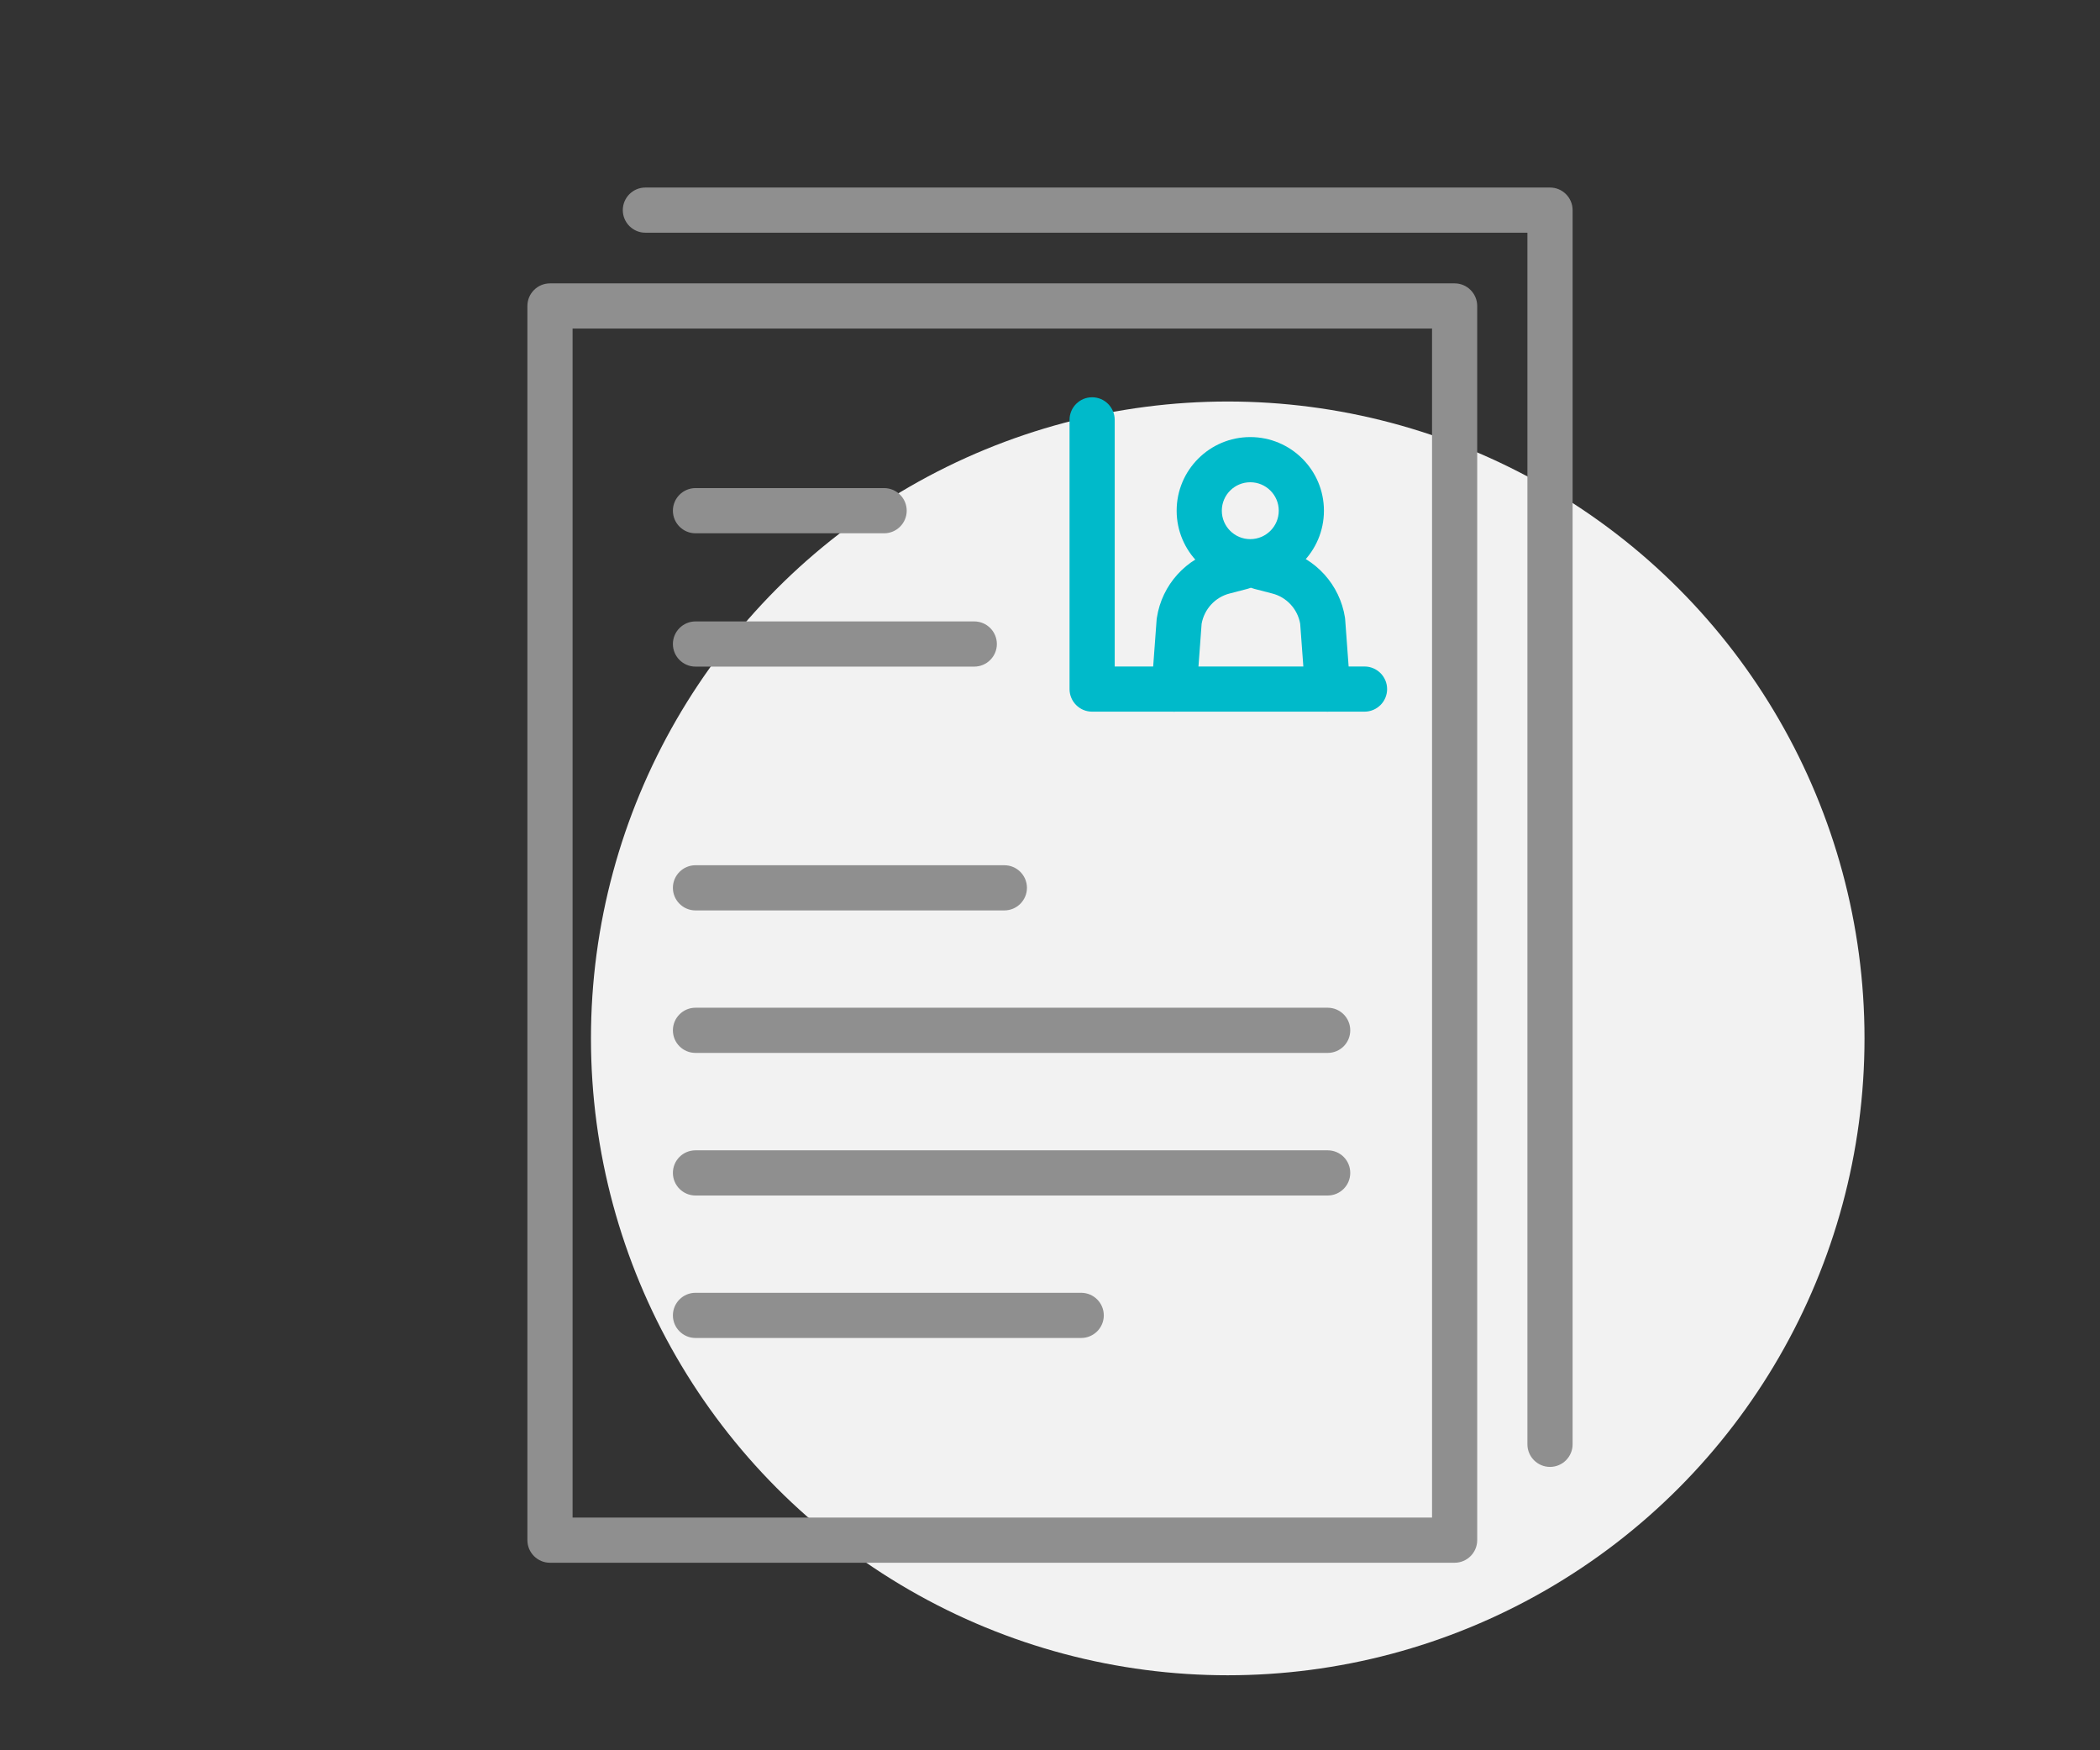
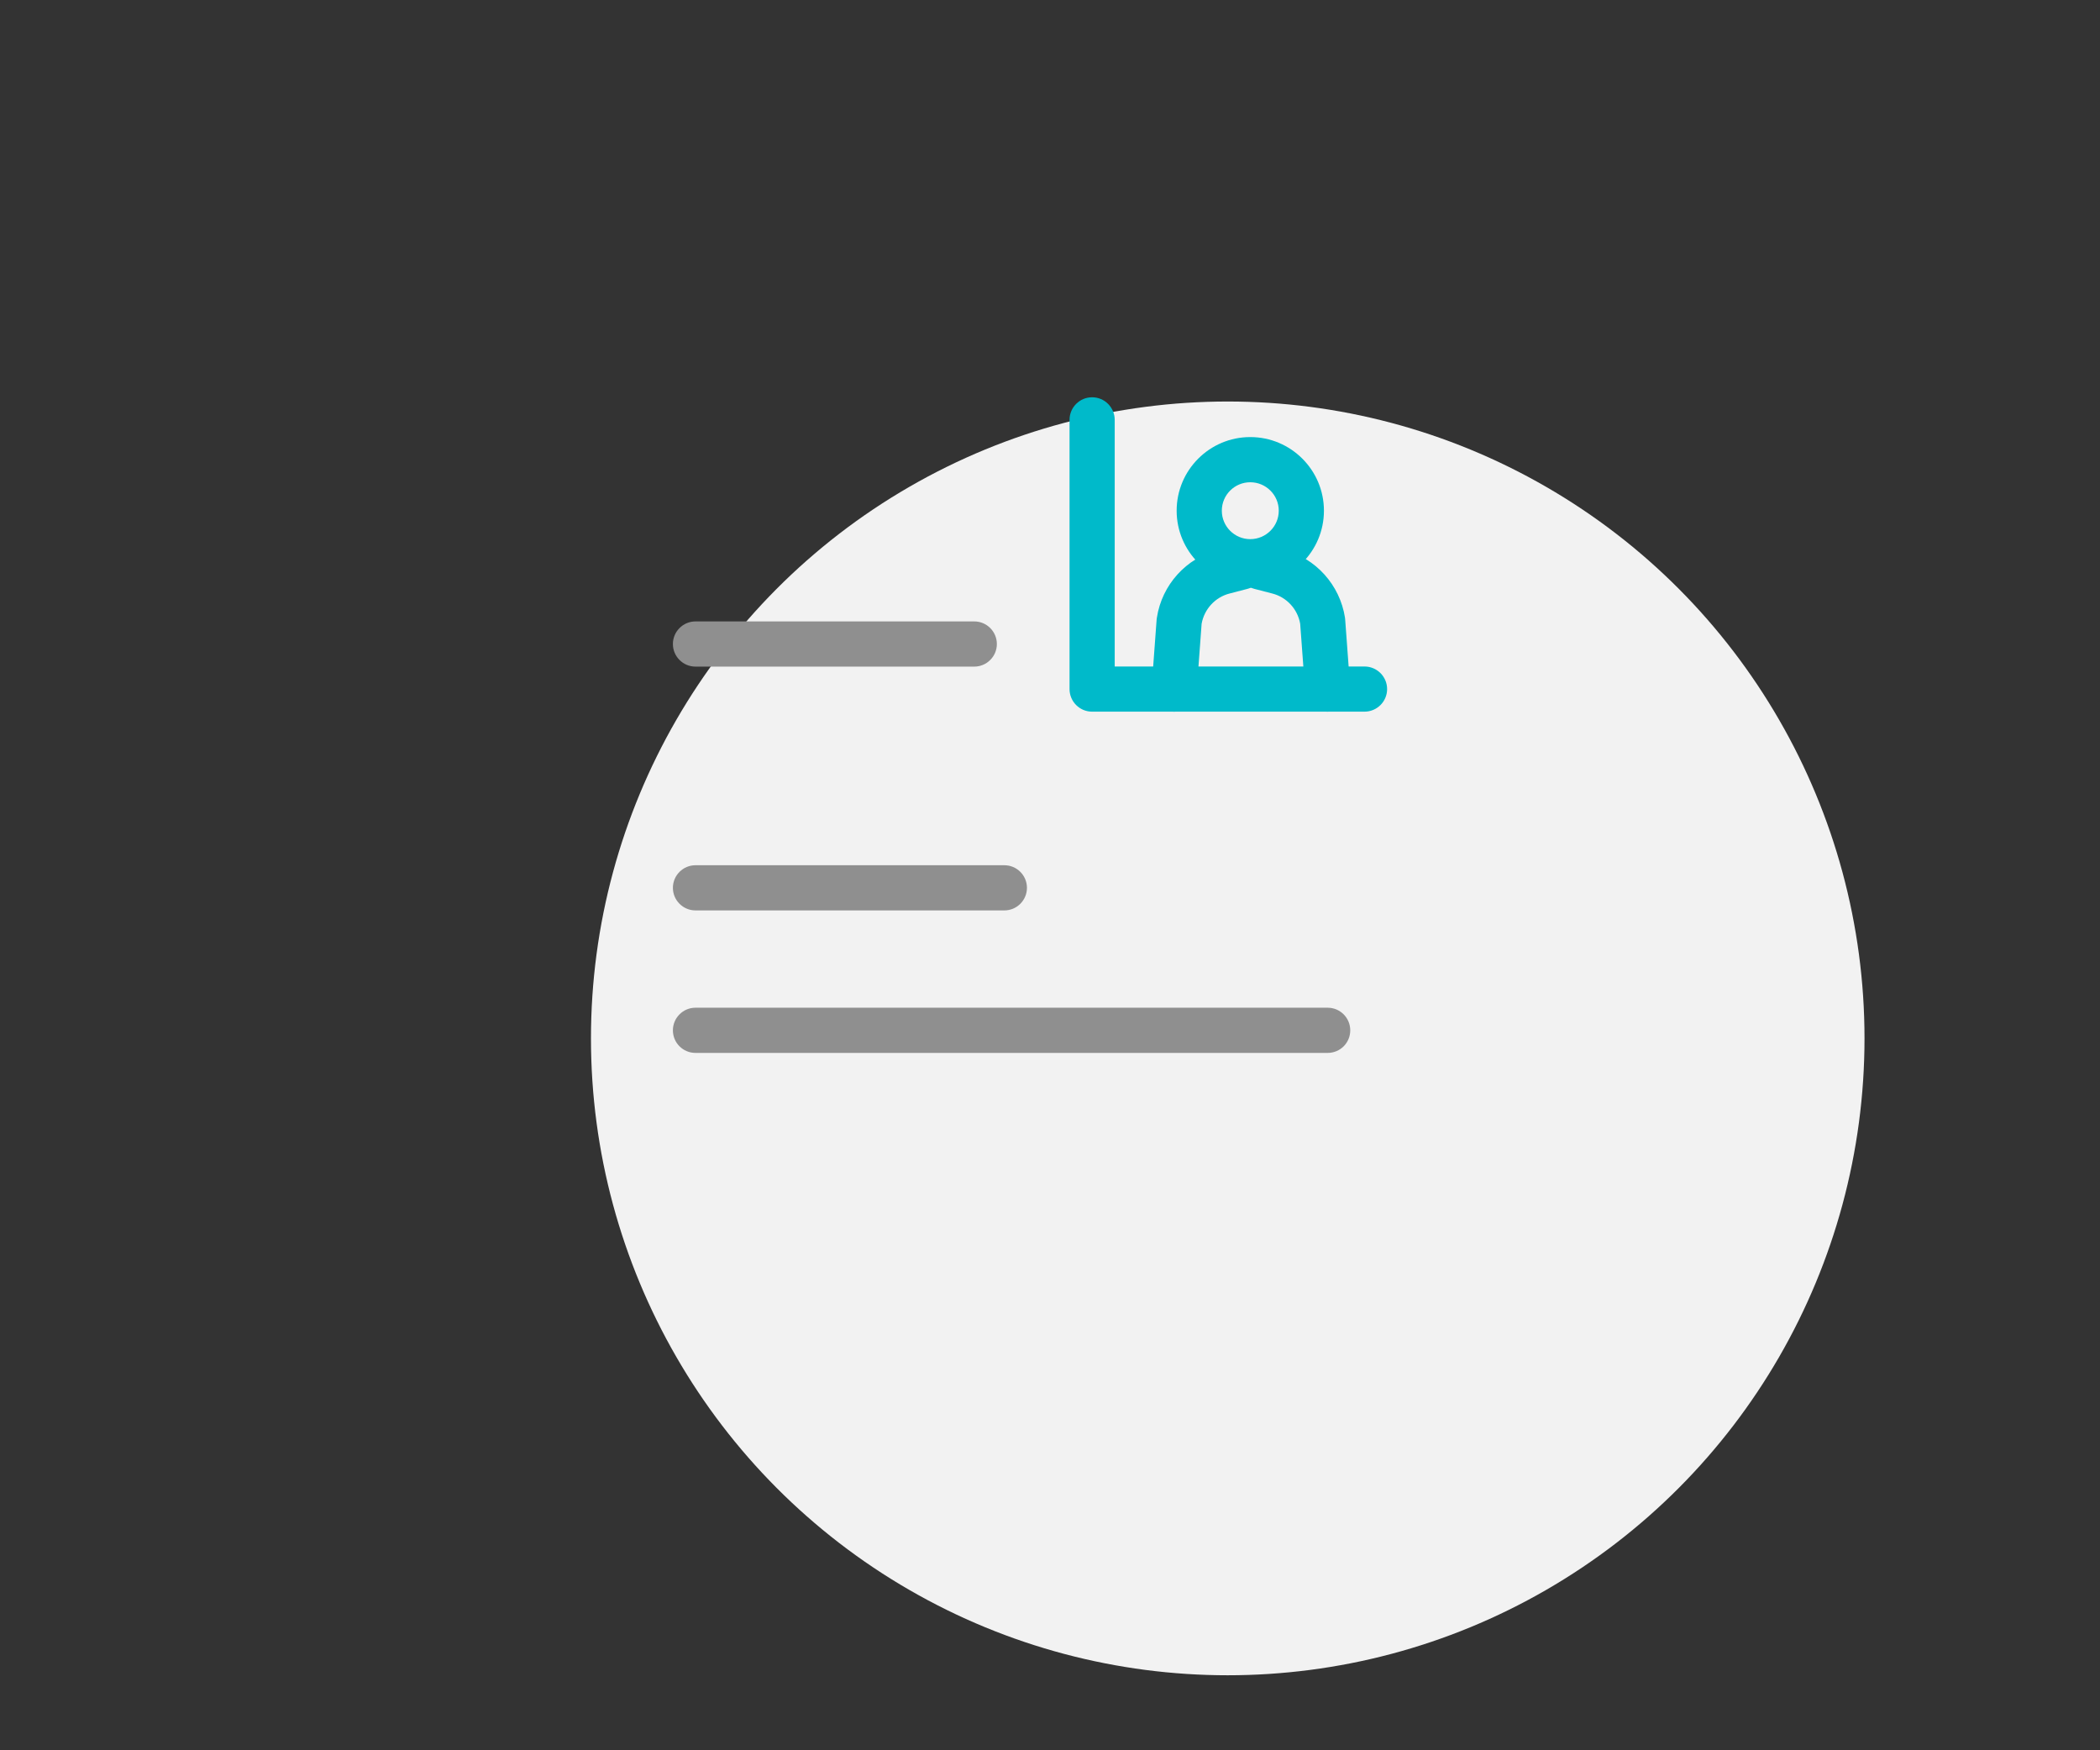
<svg xmlns="http://www.w3.org/2000/svg" version="1.1" id="Calque_1" x="0px" y="0px" width="168px" height="140px" viewBox="0 0 168 140" enable-background="new 0 0 168 140" xml:space="preserve">
  <rect x="0" y="0" width="168" height="140" fill="#333333" stroke="none" />
  <g>
    <circle fill="#F2F2F2" cx="98.219" cy="83.058" r="50.942" />
    <rect fill="none" width="168" height="140" />
  </g>
  <g>
    <g>
      <g>
-         <path fill="#8F8F8F" d="M116.369,125h-72.37c-0.996,0-1.807-0.811-1.807-1.807V24.473c0-0.996,0.811-1.807,1.807-1.807h72.37     c0.996,0,1.807,0.811,1.807,1.807v98.721C118.176,124.189,117.365,125,116.369,125z M45.806,121.387h68.757V26.279H45.806     V121.387z" />
-         <path fill="#8F8F8F" d="M124.001,117.334c-0.996,0-1.807-0.811-1.807-1.807V18.613H51.631c-0.996,0-1.807-0.811-1.807-1.807     S50.635,15,51.631,15h72.37c0.996,0,1.807,0.811,1.807,1.807v98.721C125.808,116.523,124.997,117.334,124.001,117.334z" />
-       </g>
-       <path fill="#8F8F8F" d="M70.729,42.656H55.639c-0.996,0-1.807-0.811-1.807-1.807s0.811-1.807,1.807-1.807h15.091    c0.996,0,1.807,0.811,1.807,1.807S71.726,42.656,70.729,42.656z" />
+         </g>
      <path fill="#8F8F8F" d="M77.941,53.32H55.639c-0.996,0-1.807-0.811-1.807-1.807s0.811-1.807,1.807-1.807h22.303    c0.996,0,1.807,0.811,1.807,1.807S78.938,53.32,77.941,53.32z" />
      <g>
        <path fill="#8F8F8F" d="M80.349,72.822h-24.71c-0.996,0-1.807-0.811-1.807-1.807s0.811-1.807,1.807-1.807h24.71     c0.996,0,1.807,0.811,1.807,1.807S81.345,72.822,80.349,72.822z" />
        <path fill="#8F8F8F" d="M106.213,84.219H55.639c-0.996,0-1.807-0.801-1.807-1.807c0-0.996,0.811-1.807,1.807-1.807h50.574     c1.001,0,1.807,0.811,1.807,1.807C108.02,83.418,107.214,84.219,106.213,84.219z" />
-         <path fill="#8F8F8F" d="M106.213,95.625H55.639c-0.996,0-1.807-0.811-1.807-1.807c0-1.006,0.811-1.807,1.807-1.807h50.574     c1.001,0,1.807,0.801,1.807,1.807C108.02,94.814,107.214,95.625,106.213,95.625z" />
-         <path fill="#8F8F8F" d="M86.491,107.021H55.639c-0.996,0-1.807-0.811-1.807-1.807s0.811-1.807,1.807-1.807h30.853     c1.001,0,1.812,0.811,1.812,1.807S87.492,107.021,86.491,107.021z" />
      </g>
    </g>
    <g>
      <path fill="#00BACA" d="M100.021,46.738c-3.247,0-5.889-2.637-5.889-5.889s2.642-5.889,5.889-5.889    c3.252,0,5.894,2.637,5.894,5.889S103.273,46.738,100.021,46.738z M100.021,38.574c-1.255,0-2.275,1.016-2.275,2.275    s1.021,2.275,2.275,2.275s2.28-1.016,2.28-2.275S101.276,38.574,100.021,38.574z" />
      <path fill="#00BACA" d="M93.938,56.924c-0.044,0-0.093,0-0.137-0.01c-0.996-0.068-1.743-0.938-1.67-1.934l0.4-5.43    c0.005-0.049,0.01-0.098,0.02-0.146c0.405-2.627,2.339-4.766,4.917-5.439l1.426-0.371c0.967-0.244,1.953,0.332,2.202,1.299    c0.254,0.967-0.327,1.953-1.294,2.207l-1.426,0.371c-1.162,0.293-2.036,1.25-2.246,2.422l-0.396,5.361    C95.666,56.201,94.875,56.924,93.938,56.924z" />
      <path fill="#00BACA" d="M106.213,56.924c-0.938,0-1.729-0.723-1.802-1.67l-0.396-5.361c-0.205-1.172-1.079-2.129-2.241-2.422    l-1.431-0.371c-0.962-0.254-1.543-1.24-1.294-2.207c0.254-0.967,1.24-1.543,2.202-1.299l1.431,0.371    c2.578,0.674,4.507,2.813,4.917,5.439c0.005,0.049,0.01,0.098,0.015,0.146l0.4,5.43c0.073,0.996-0.674,1.865-1.665,1.934    C106.301,56.924,106.257,56.924,106.213,56.924z" />
    </g>
    <path fill="#00BACA" d="M109.157,56.924H87.37c-1.001,0-1.807-0.811-1.807-1.807V33.584c0-0.996,0.806-1.807,1.807-1.807   c0.996,0,1.807,0.811,1.807,1.807v19.727h19.98c1.001,0,1.812,0.811,1.812,1.807S110.158,56.924,109.157,56.924z" />
  </g>
</svg>